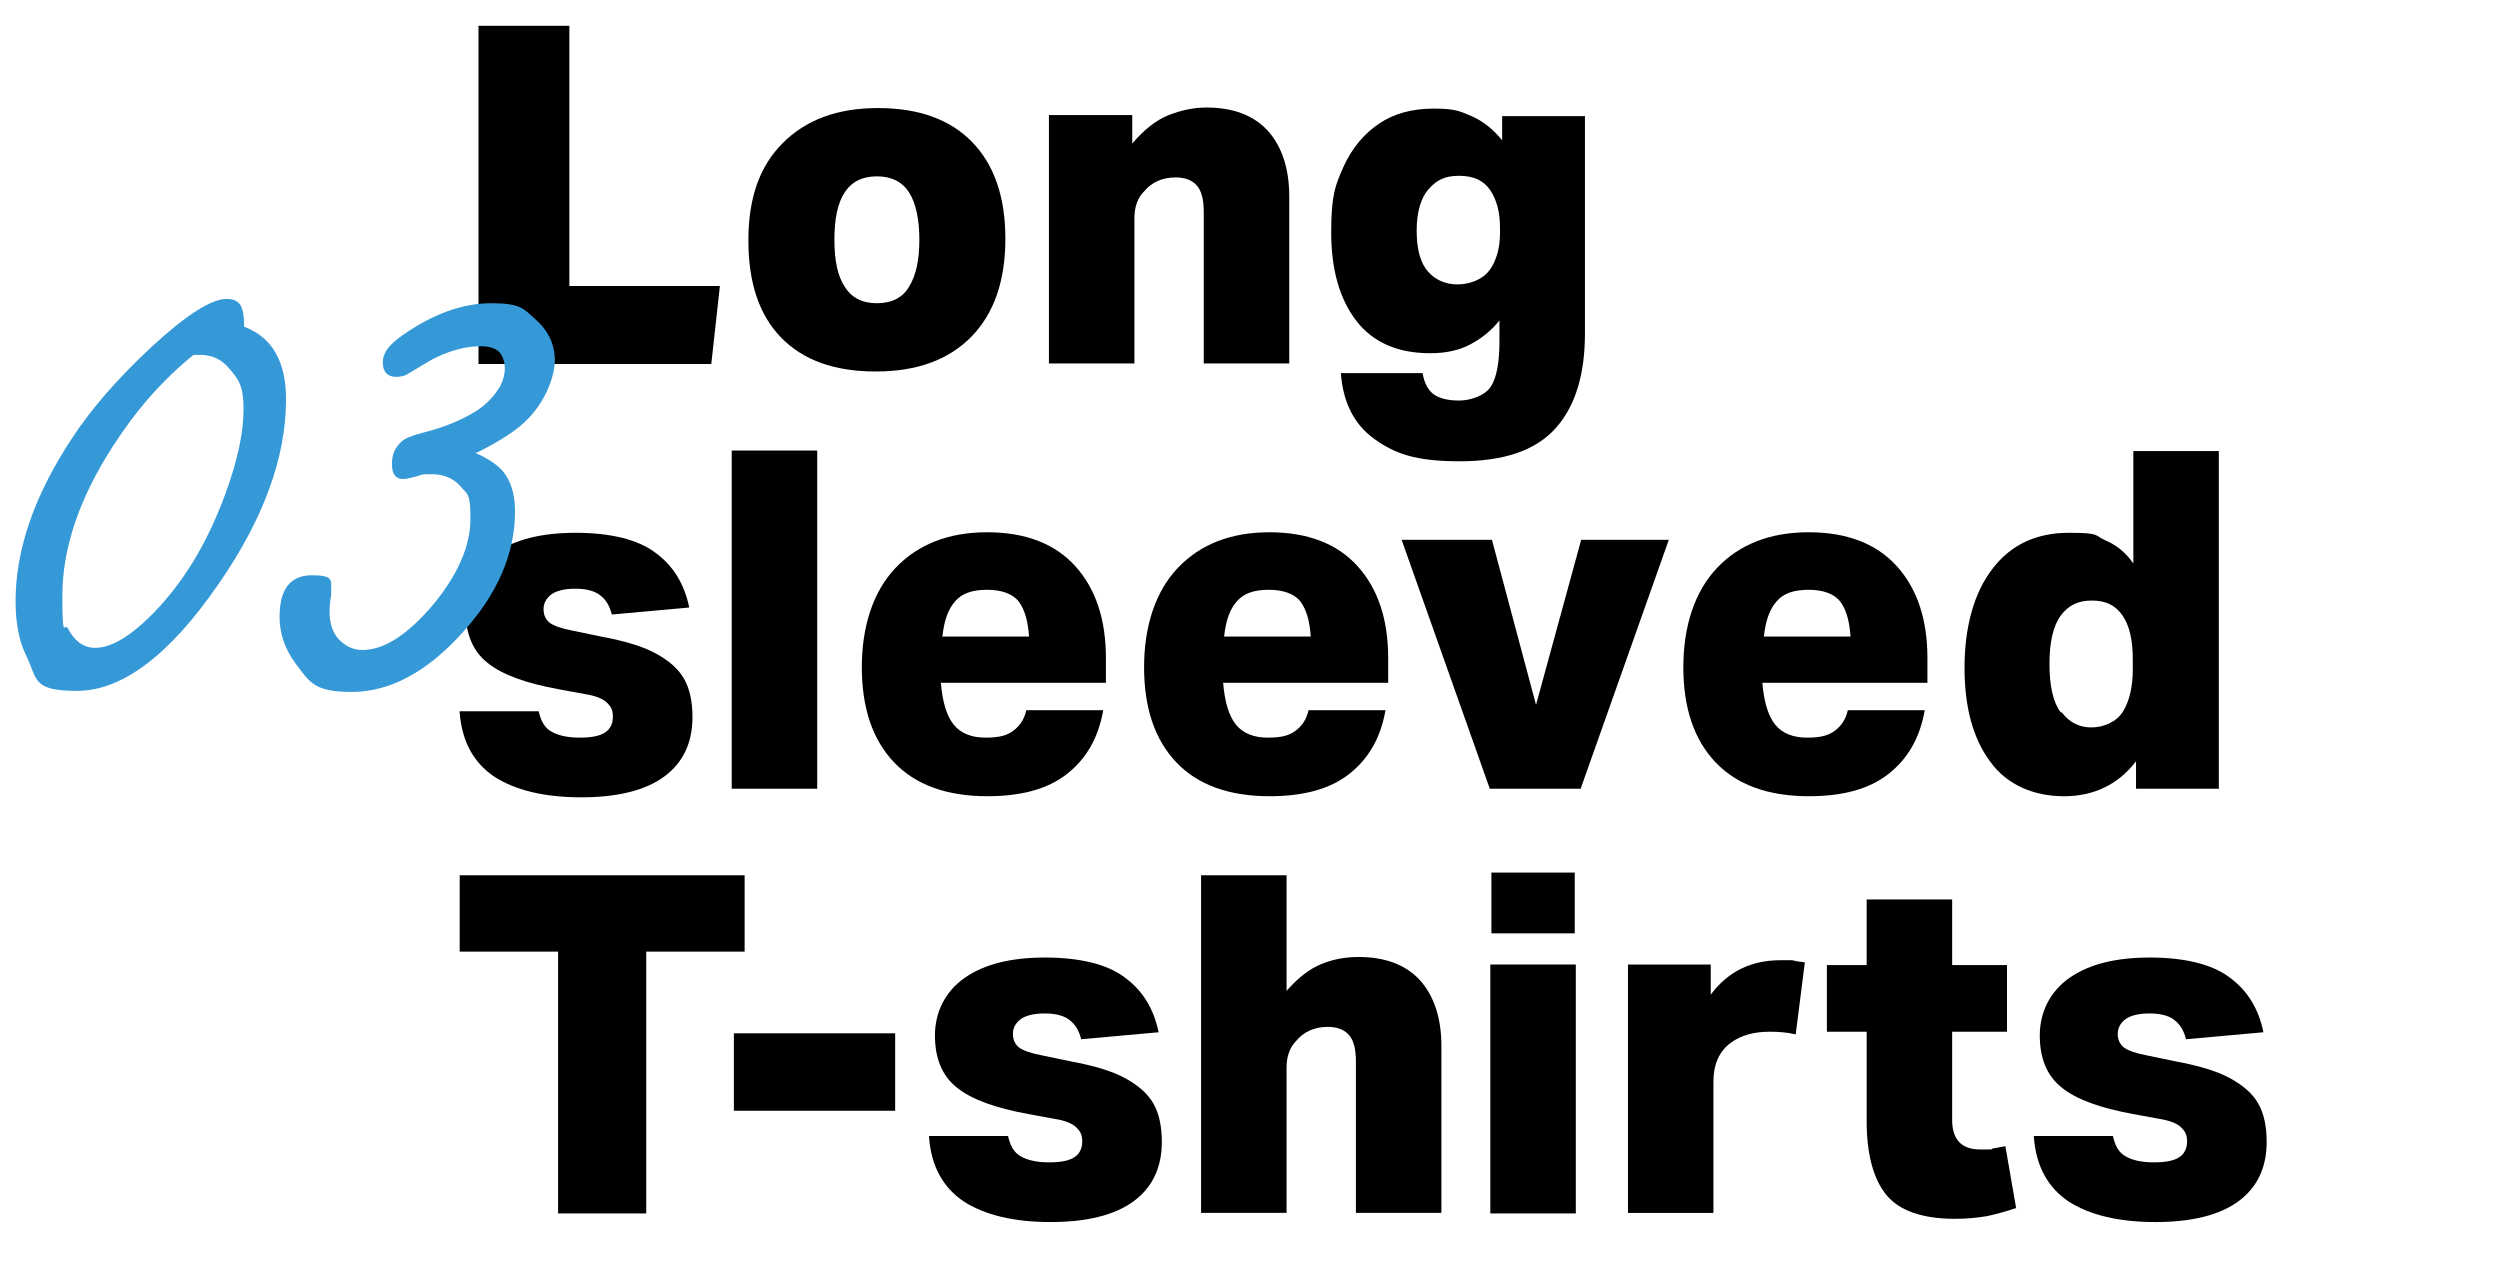
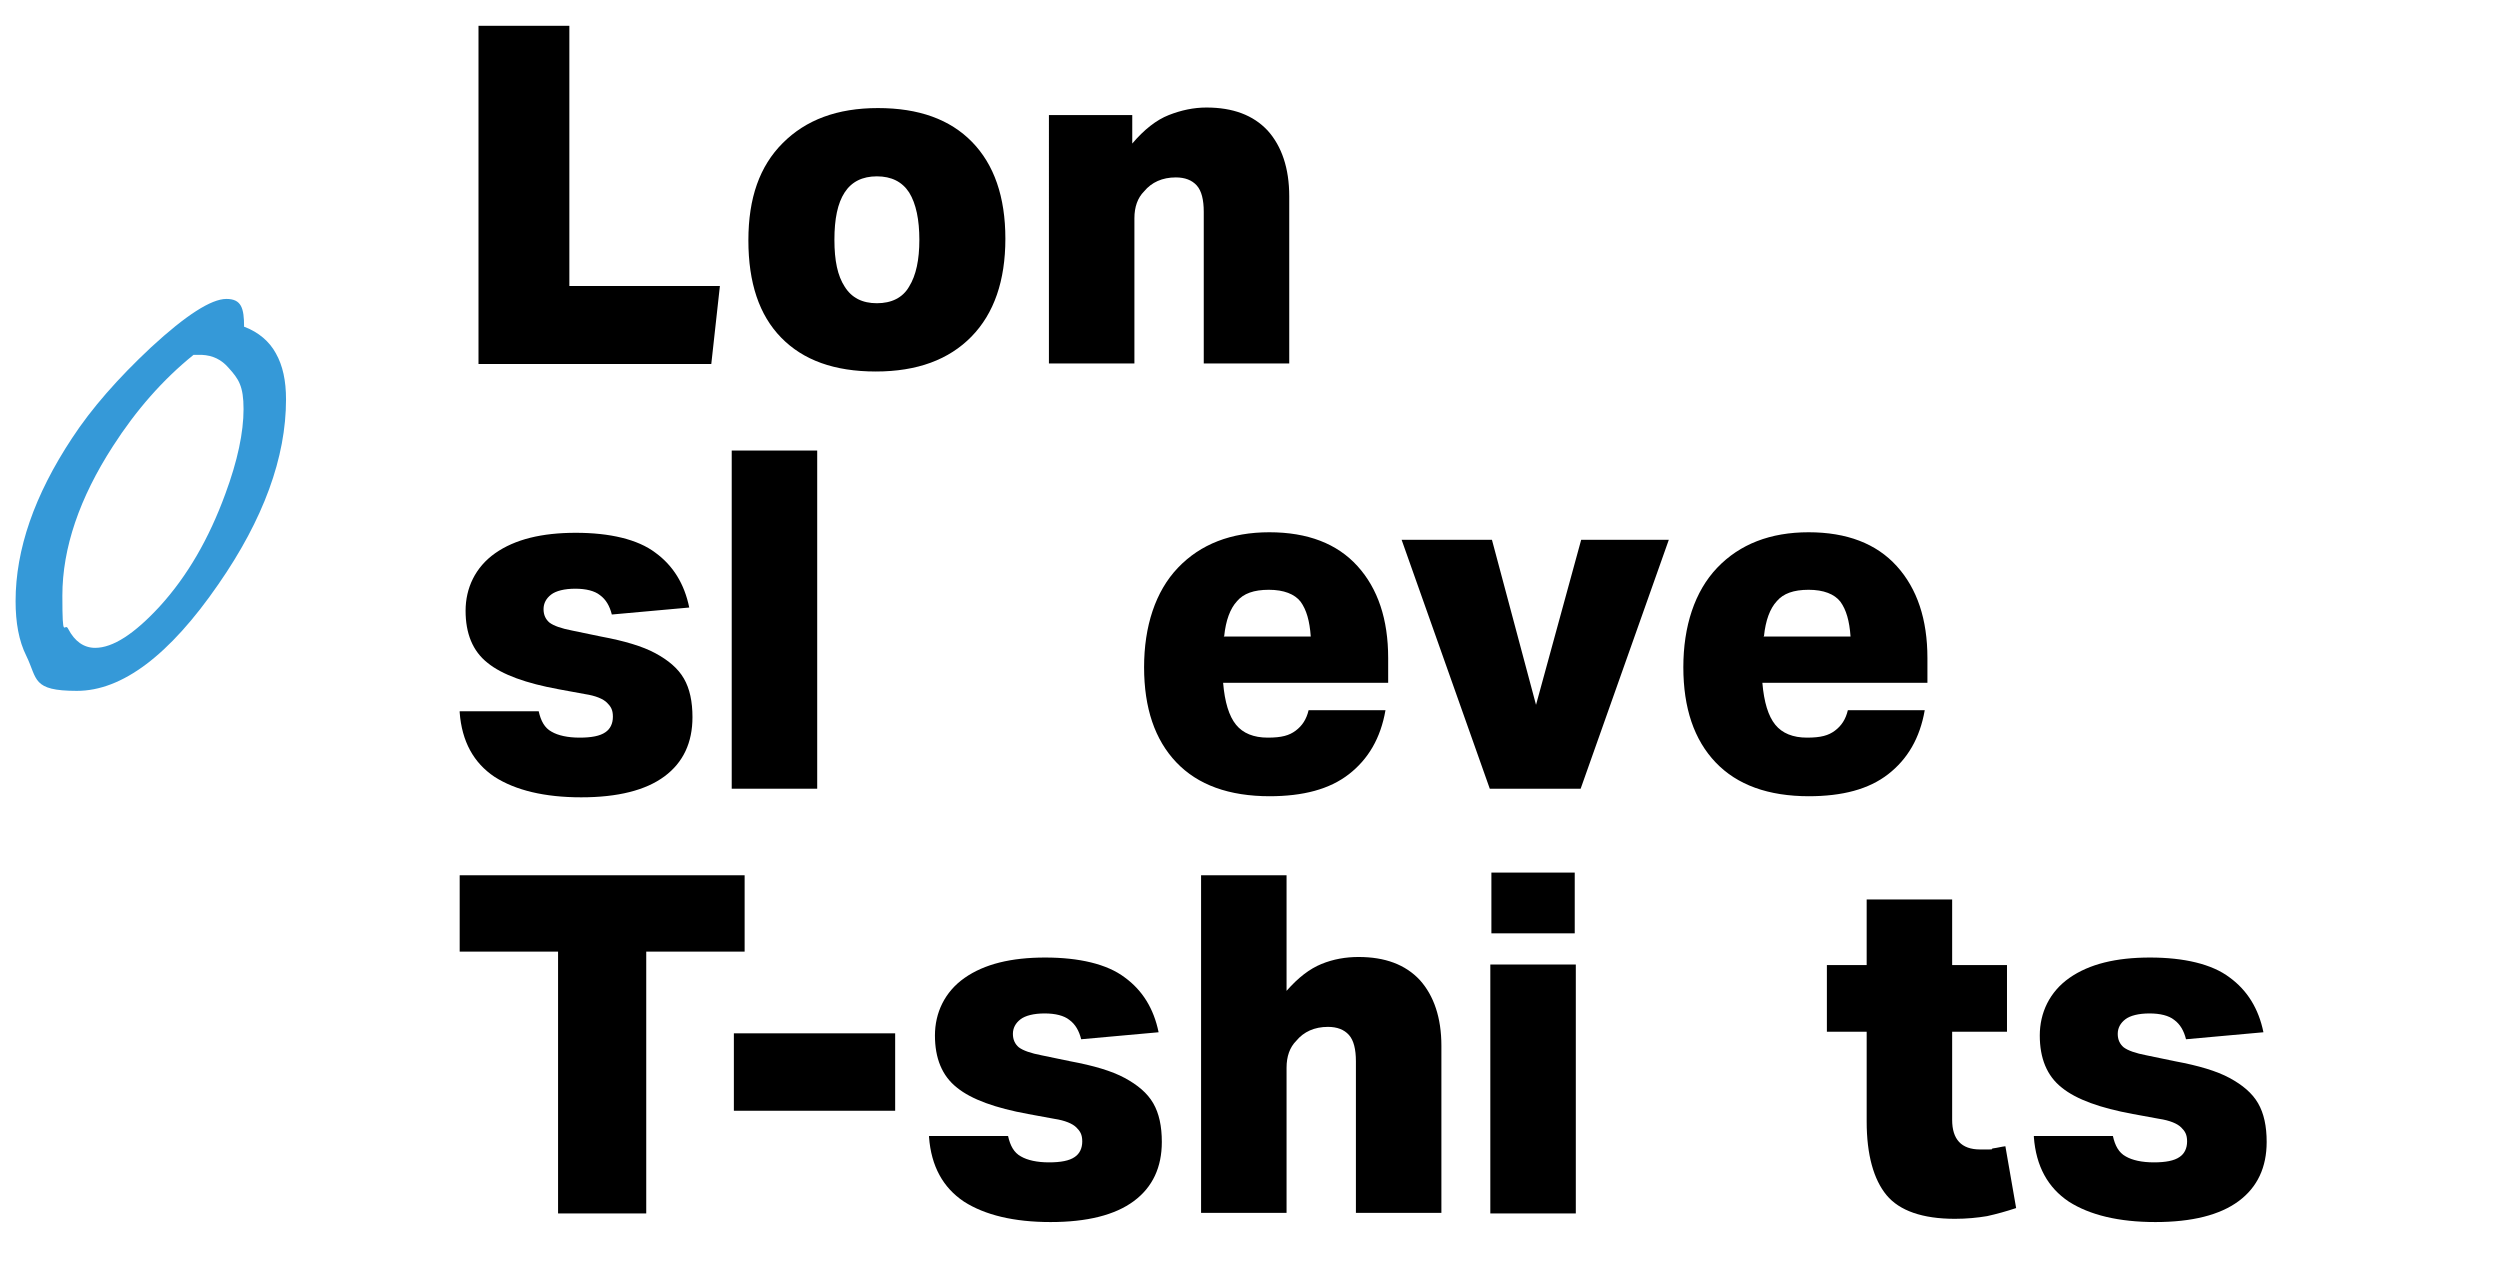
<svg xmlns="http://www.w3.org/2000/svg" id="_レイヤー_1" version="1.1" viewBox="0 0 465 236">
  <defs>
    <style>
      .st0 {
        isolation: isolate;
      }

      .st1 {
        fill: #3599d8;
      }
    </style>
  </defs>
  <g class="st0">
    <g class="st0">
      <path d="M89.1,4.8h16.8v48.4h28l-1.6,14.5h-43.3V4.8Z" />
      <path d="M145.6,26.6c4.3-4.3,10.1-6.5,17.7-6.5s13.4,2.1,17.5,6.3c4.1,4.2,6.2,10.2,6.2,18s-2.1,13.9-6.3,18.2c-4.2,4.3-10.1,6.5-17.8,6.5s-13.5-2.1-17.6-6.3c-4.1-4.2-6.1-10.2-6.1-18.1s2.1-13.8,6.4-18.1ZM169.1,35.8c-1.3-2-3.3-3-6-3s-4.7,1-6,3c-1.3,2-1.9,4.9-1.9,8.8s.6,6.7,1.9,8.7c1.3,2.1,3.3,3.1,6,3.1s4.8-1,6-3.1c1.3-2.1,1.9-5,1.9-8.7s-.6-6.7-1.9-8.8Z" />
      <path d="M195.2,21.4h15.4v5.3c2.2-2.6,4.5-4.4,6.8-5.3,2.3-.9,4.6-1.4,7-1.4,4.9,0,8.7,1.4,11.4,4.3,2.6,2.9,4,7,4,12.2v31.1h-15.9v-28.2c0-2.2-.4-3.9-1.3-4.9-.9-1-2.2-1.5-3.9-1.5-2.5,0-4.5.9-5.9,2.6-1.2,1.2-1.8,2.9-1.8,5v27h-15.9V21.4Z" />
-       <path d="M294.8,62c0,7.7-1.8,13.6-5.5,17.7-3.7,4.1-9.6,6.1-17.8,6.1s-12-1.4-15.8-4.1c-3.8-2.7-5.9-6.8-6.3-12.3h15.2c.3,1.8,1,3.1,2,3.9,1.1.8,2.7,1.2,4.8,1.2s4.8-.9,5.9-2.6c1.1-1.7,1.6-4.6,1.6-8.5v-3.8c-1.5,1.9-3.4,3.4-5.5,4.5-2.1,1.1-4.6,1.6-7.4,1.6-6,0-10.6-2-13.7-6-3.1-4-4.7-9.5-4.7-16.5s.8-8.8,2.3-12.2c1.6-3.5,3.8-6.1,6.6-8,2.8-1.9,6.2-2.8,10.2-2.8s4.9.5,7,1.4c2.1.9,4,2.4,5.7,4.5v-4.5h15.4v40.5ZM277.1,50.2c1.2-1.7,1.9-4,1.9-6.8v-1.1c0-2.8-.6-5.1-1.8-6.9-1.2-1.8-3.1-2.7-5.8-2.7s-4.2.8-5.7,2.5c-1.4,1.6-2.2,4.2-2.2,7.7s.7,6,2.1,7.6c1.4,1.6,3.3,2.4,5.5,2.4s4.7-.9,5.9-2.6Z" />
    </g>
    <g class="st0">
      <path d="M85.5,132.3h14.7c.4,1.8,1.1,3.1,2.4,3.8,1.2.7,3,1.1,5.2,1.1s3.8-.3,4.8-1c.9-.6,1.4-1.6,1.4-2.9s-.4-1.9-1.1-2.6c-.7-.7-2.1-1.3-4.1-1.6l-4.9-.9c-6-1.1-10.5-2.7-13.2-4.9-2.8-2.2-4.1-5.5-4.1-9.7s1.8-8.1,5.5-10.7c3.7-2.6,8.7-3.8,15-3.8s11.5,1.2,14.8,3.7c3.3,2.4,5.4,5.8,6.3,10.2l-14.4,1.3c-.4-1.6-1.1-2.8-2.2-3.6-1-.8-2.6-1.2-4.6-1.2s-3.6.4-4.5,1.1c-.9.7-1.4,1.6-1.4,2.7s.4,1.9,1.1,2.5c.8.6,2.2,1.1,4.3,1.5l5.3,1.1c4.3.8,7.7,1.8,10.1,3.1s4.2,2.8,5.3,4.7c1.1,1.9,1.6,4.3,1.6,7.2,0,4.7-1.7,8.4-5.2,11-3.5,2.6-8.7,3.9-15.5,3.9s-12.2-1.3-16.1-3.8c-3.9-2.6-6.1-6.6-6.5-12Z" />
      <path d="M136.1,83.8h15.9v62.9h-15.9v-62.9Z" />
-       <path d="M183.7,148.1c-7.6,0-13.4-2.1-17.4-6.3-4-4.2-6-10.1-6-17.7s2.1-14.1,6.3-18.5c4.2-4.4,9.9-6.6,17-6.6s12.6,2.1,16.4,6.3c3.8,4.2,5.7,9.9,5.7,17.1v4.6h-30.7c.3,3.6,1.1,6.2,2.4,7.8,1.3,1.6,3.3,2.4,5.9,2.4s4-.4,5.2-1.3c1.2-.9,2-2.1,2.4-3.8h14.3c-.9,5.2-3.2,9.1-6.8,11.9-3.6,2.8-8.5,4.1-14.8,4.1ZM175.2,118.4h16.2c-.2-2.9-.8-5-1.9-6.5-1.1-1.4-3.1-2.2-5.9-2.2s-4.7.7-5.9,2.1c-1.3,1.4-2.1,3.6-2.4,6.5Z" />
      <path d="M236.2,148.1c-7.6,0-13.4-2.1-17.4-6.3-4-4.2-6-10.1-6-17.7s2.1-14.1,6.3-18.5c4.2-4.4,9.9-6.6,17-6.6s12.6,2.1,16.4,6.3c3.8,4.2,5.7,9.9,5.7,17.1v4.6h-30.7c.3,3.6,1.1,6.2,2.4,7.8,1.3,1.6,3.3,2.4,5.9,2.4s4-.4,5.2-1.3c1.2-.9,2-2.1,2.4-3.8h14.3c-.9,5.2-3.2,9.1-6.8,11.9-3.6,2.8-8.5,4.1-14.8,4.1ZM227.6,118.4h16.2c-.2-2.9-.8-5-1.9-6.5-1.1-1.4-3.1-2.2-5.9-2.2s-4.7.7-5.9,2.1c-1.3,1.4-2.1,3.6-2.4,6.5Z" />
      <path d="M260.7,100.4h16.8l8.2,30.7,8.4-30.7h16.3l-16.4,46.3h-16.9l-16.4-46.3Z" />
      <path d="M336.5,148.1c-7.6,0-13.4-2.1-17.4-6.3-4-4.2-6-10.1-6-17.7s2.1-14.1,6.3-18.5c4.2-4.4,9.9-6.6,17-6.6s12.6,2.1,16.4,6.3c3.8,4.2,5.7,9.9,5.7,17.1v4.6h-30.7c.3,3.6,1.1,6.2,2.4,7.8,1.3,1.6,3.3,2.4,5.9,2.4s4-.4,5.2-1.3c1.2-.9,2-2.1,2.4-3.8h14.3c-.9,5.2-3.2,9.1-6.8,11.9-3.6,2.8-8.5,4.1-14.8,4.1ZM328,118.4h16.2c-.2-2.9-.8-5-1.9-6.5-1.1-1.4-3.1-2.2-5.9-2.2s-4.7.7-5.9,2.1c-1.3,1.4-2.1,3.6-2.4,6.5Z" />
-       <path d="M412.6,146.7h-15.3v-5.1c-3.3,4.3-7.8,6.5-13.4,6.5s-10.6-2.1-13.7-6.4c-3.2-4.3-4.8-10.1-4.8-17.5s1.7-13.9,5.2-18.4c3.4-4.5,8.2-6.7,14.2-6.7s4.7.5,6.8,1.4c2.1.9,3.8,2.3,5.2,4.3v-20.9h15.9v62.9ZM383.5,132.5c1.4,1.9,3.3,2.8,5.5,2.8s4.7-1,5.9-3c1.2-2,1.8-4.6,1.8-7.8v-1.8c0-3.6-.6-6.3-1.9-8.2s-3.1-2.8-5.7-2.8-4.4.9-5.8,2.8-2.1,4.9-2.1,9,.7,7.2,2.1,9Z" />
    </g>
    <g class="st0">
      <path d="M103.8,177h-18.3v-14.2h53v14.2h-18.3v48.7h-16.4v-48.7Z" />
      <path d="M136.5,192.2h30v14.4h-30v-14.4Z" />
      <path d="M172.8,211.3h14.7c.4,1.8,1.1,3.1,2.4,3.8,1.2.7,3,1.1,5.2,1.1s3.8-.3,4.8-1c.9-.6,1.4-1.6,1.4-2.9s-.4-1.9-1.1-2.6c-.7-.7-2.1-1.3-4.1-1.6l-4.9-.9c-6-1.1-10.5-2.7-13.2-4.9-2.8-2.2-4.1-5.5-4.1-9.7s1.8-8.1,5.5-10.7c3.7-2.6,8.7-3.8,15-3.8s11.5,1.2,14.8,3.7c3.3,2.4,5.4,5.8,6.3,10.2l-14.4,1.3c-.4-1.6-1.1-2.8-2.2-3.6-1-.8-2.6-1.2-4.6-1.2s-3.6.4-4.5,1.1c-.9.7-1.4,1.6-1.4,2.7s.4,1.9,1.1,2.5c.8.6,2.2,1.1,4.3,1.5l5.3,1.1c4.3.8,7.7,1.8,10.1,3.1s4.2,2.8,5.3,4.7c1.1,1.9,1.6,4.3,1.6,7.2,0,4.7-1.7,8.4-5.2,11-3.5,2.6-8.7,3.9-15.5,3.9s-12.2-1.3-16.1-3.8c-3.9-2.6-6.1-6.6-6.5-12Z" />
      <path d="M223.4,162.8h15.9v21.5c2.2-2.5,4.3-4.1,6.5-5,2.2-.9,4.5-1.3,6.9-1.3,4.9,0,8.7,1.4,11.4,4.3,2.6,2.9,4,7,4,12.2v31.1h-15.9v-28.2c0-2.2-.4-3.9-1.3-4.9-.9-1-2.2-1.5-3.9-1.5-2.5,0-4.5.9-5.9,2.6-1.2,1.2-1.8,2.9-1.8,5v27h-15.9v-62.9Z" />
      <path d="M277.2,179.4h15.9v46.3h-15.9v-46.3ZM277.4,162.3h15.5v11.3h-15.5v-11.3Z" />
-       <path d="M302.8,179.4h15.4v5.6c3.2-4.3,7.5-6.4,13-6.4s1.6,0,2.3.1,1.5.2,2.2.3l-1.7,13.4c-1.6-.4-3.3-.5-4.9-.5-2.9,0-5.3.7-7.1,2-2.2,1.6-3.3,4-3.3,7.3v24.4h-15.9v-46.3Z" />
      <path d="M347.2,191.9h-7.4v-12.4h7.4v-12.2h15.9v12.2h10.2v12.4h-10.2v16.4c0,3.6,1.7,5.5,5.2,5.5s1.6,0,2.4-.2c.8-.1,1.5-.3,2.3-.4l2,11.5c-1.8.6-3.6,1.1-5.4,1.5-1.8.3-3.8.5-6,.5-6,0-10.3-1.5-12.7-4.4-2.4-2.9-3.7-7.5-3.7-13.7v-16.6Z" />
      <path d="M378.3,211.3h14.7c.4,1.8,1.1,3.1,2.4,3.8,1.2.7,3,1.1,5.2,1.1s3.8-.3,4.8-1c.9-.6,1.4-1.6,1.4-2.9s-.4-1.9-1.1-2.6c-.7-.7-2.1-1.3-4.1-1.6l-4.9-.9c-6-1.1-10.5-2.7-13.2-4.9-2.8-2.2-4.1-5.5-4.1-9.7s1.8-8.1,5.5-10.7c3.7-2.6,8.7-3.8,15-3.8s11.5,1.2,14.8,3.7c3.3,2.4,5.4,5.8,6.3,10.2l-14.4,1.3c-.4-1.6-1.1-2.8-2.2-3.6-1-.8-2.6-1.2-4.6-1.2s-3.6.4-4.5,1.1c-.9.7-1.4,1.6-1.4,2.7s.4,1.9,1.1,2.5c.8.6,2.2,1.1,4.3,1.5l5.3,1.1c4.3.8,7.7,1.8,10.1,3.1s4.2,2.8,5.3,4.7c1.1,1.9,1.6,4.3,1.6,7.2,0,4.7-1.7,8.4-5.2,11-3.5,2.6-8.7,3.9-15.5,3.9s-12.2-1.3-16.1-3.8c-3.9-2.6-6.1-6.6-6.5-12Z" />
    </g>
  </g>
  <g class="st0">
    <g class="st0">
      <path class="st1" d="M45.5,60.8c2.6,1,4.6,2.7,5.8,4.9,1.3,2.3,1.9,5.1,1.9,8.6,0,10.8-4.2,22.3-12.6,34.4-9.1,13.2-17.9,19.8-26.3,19.8s-7.3-2.2-9.4-6.5c-1.4-2.8-2-6.2-2-10.2,0-9.6,3.5-19.7,10.5-30.3,3.6-5.5,8.5-11.1,14.7-16.9,6.5-6,11.2-9,14-9s3.3,1.7,3.3,5.2ZM36,66c-5.7,4.6-10.7,10.3-15,17-6.2,9.6-9.4,18.9-9.4,27.8s.4,4.7,1.1,6.2c1.2,2.3,2.9,3.5,5,3.5,3.3,0,7.3-2.6,12-7.7,5.2-5.7,9.2-12.7,12.2-20.9,2.3-6.2,3.4-11.5,3.4-15.8s-.9-5.6-2.8-7.7c-1.3-1.5-2.9-2.3-5-2.4h-1.5Z" />
-       <path class="st1" d="M88.3,84.2c2.4,1,4.1,2.2,5.2,3.4,1.5,1.8,2.3,4.3,2.3,7.5,0,7.9-3.3,15.5-9.9,22.7-6.6,7.3-13.5,10.9-20.5,10.9s-7.8-1.8-10.5-5.4c-1.9-2.6-2.9-5.4-2.9-8.6,0-5.1,2-7.7,6-7.7s3.6.9,3.6,2.7,0,.9-.1,1.5c-.1.8-.2,1.6-.2,2.5,0,2.3.6,4,1.7,5.2,1.3,1.3,2.7,2,4.4,2,4.1,0,8.5-2.9,13.3-8.6,4.5-5.5,6.8-10.8,6.8-15.8s-.6-4.5-1.8-6c-1.3-1.5-3.1-2.3-5.4-2.3s-1.8.1-2.8.4c-1.1.3-2,.5-2.5.5-1.4,0-2.1-.9-2.1-2.8s.6-3,1.7-4.1c.6-.6,2-1.2,4-1.7,4-1,7.4-2.4,10.2-4.2,1.8-1.2,3.2-2.7,4.3-4.6.5-1,.8-2.1.8-3.2s-.4-2.4-1.1-3.1c-.8-.7-1.9-1-3.4-1-2.6,0-5.3.7-8.1,2-.7.3-2.4,1.3-5.2,3-.7.5-1.5.7-2.4.7-1.6,0-2.5-.9-2.5-2.7s1.2-3.3,3.6-5c5.7-4,11.2-6,16.6-6s6,1,8.2,3c2.4,2.1,3.6,4.7,3.6,7.6s-1.7,7.6-5.1,11c-1.8,1.9-5,4-9.4,6.2Z" />
    </g>
  </g>
</svg>